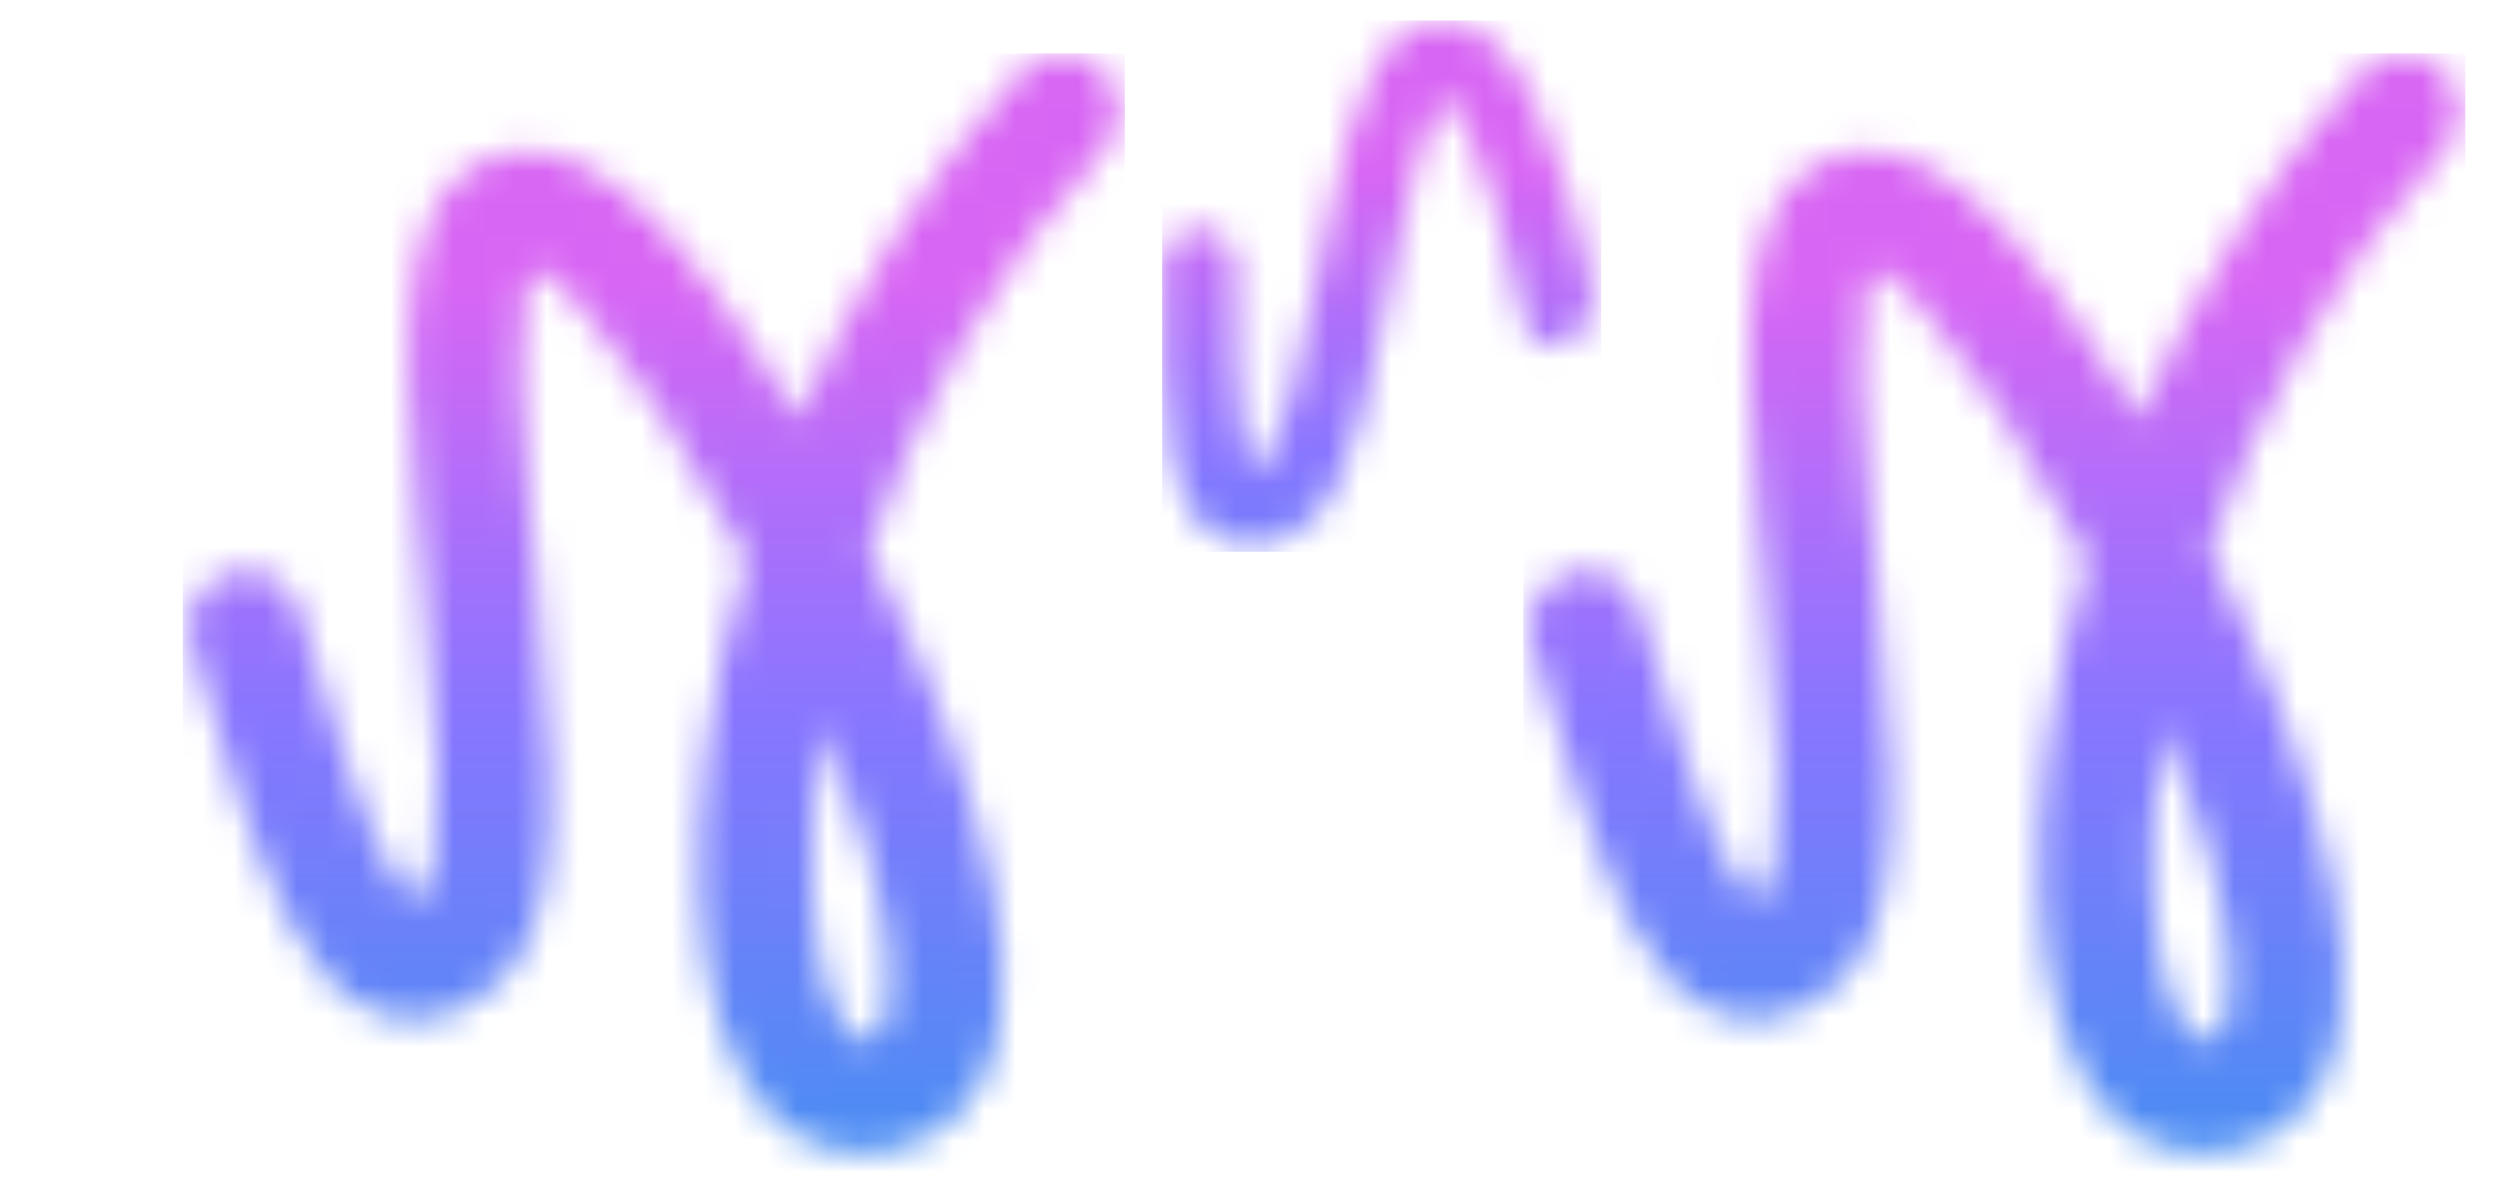
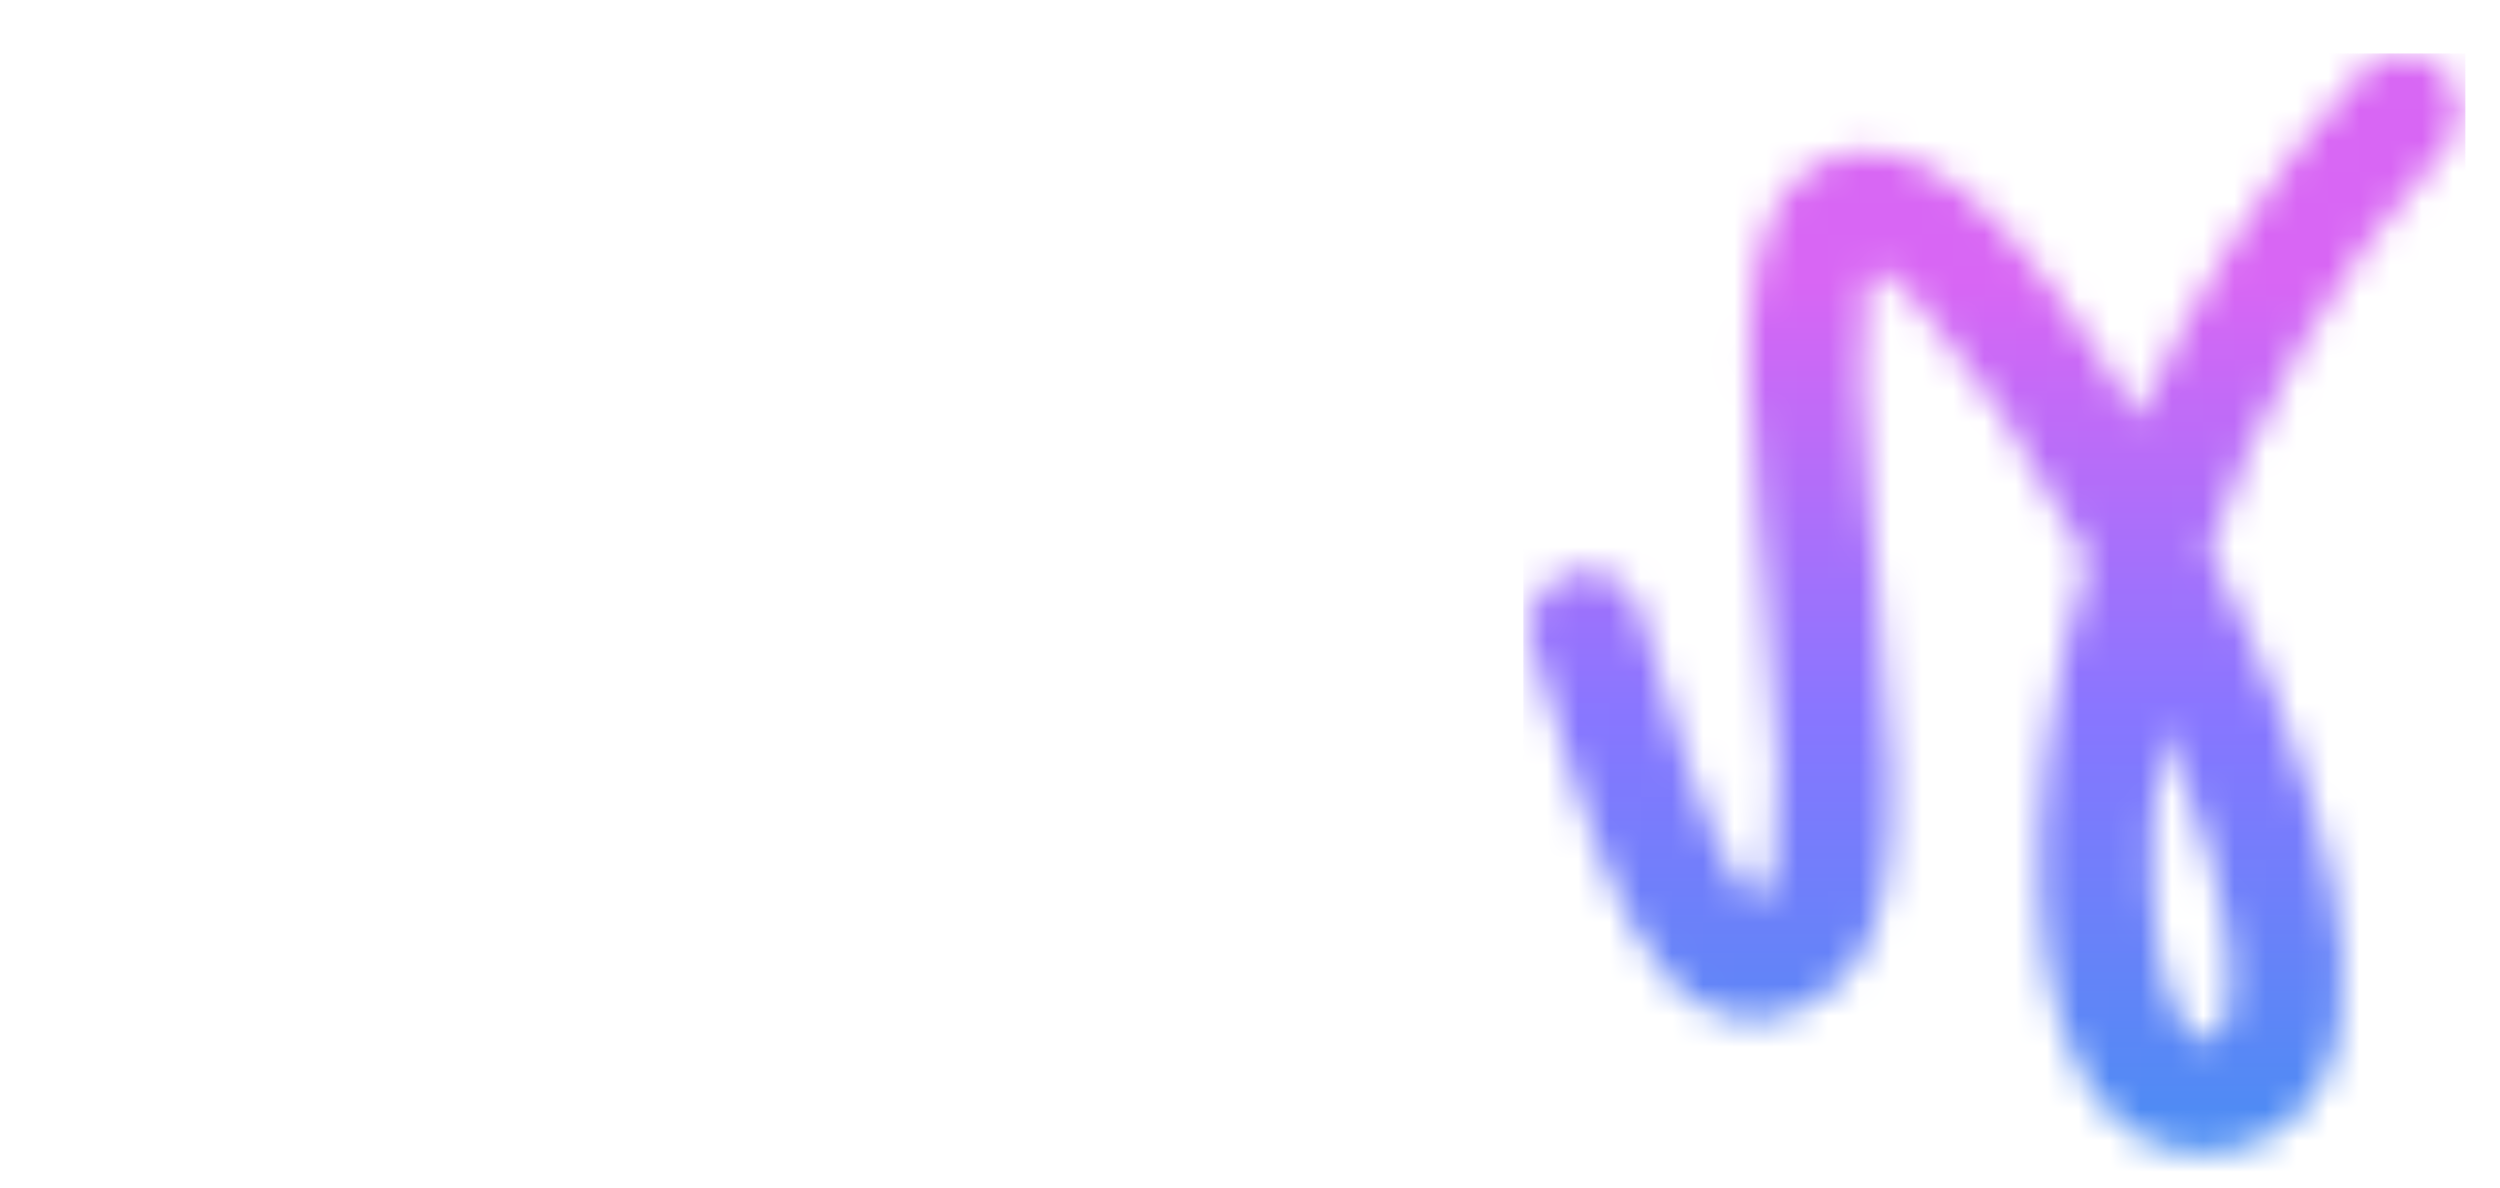
<svg xmlns="http://www.w3.org/2000/svg" class="color-logo" width="80" height="38" viewBox="0 0 80 38" fill="none">
  <mask id="mask0_17_48" style="mask-type:luminance" maskUnits="userSpaceOnUse" x="6" y="1" width="30" height="36">
-     <path d="M27.22 33.075C27.001 32.857 26.715 32.406 26.47 31.611C25.98 30.025 25.806 27.57 26.17 24.562C26.224 24.116 26.289 23.662 26.367 23.198C27.553 26.134 28.323 28.842 28.457 30.826C28.53 31.935 28.386 32.583 28.219 32.902C28.076 33.173 27.88 33.289 27.681 33.289C27.506 33.282 27.341 33.205 27.221 33.075M32.677 2.295C29.528 5.739 27.188 9.586 25.541 13.408C25.061 12.597 24.575 11.82 24.092 11.092C23.169 9.7 22.234 8.453 21.343 7.468C20.495 6.529 19.535 5.653 18.541 5.23C17.384 4.737 16.01 4.607 14.855 5.516C13.864 6.295 13.477 7.529 13.293 8.524C12.912 10.581 13.095 13.495 13.338 16.291C13.407 17.078 13.481 17.865 13.555 18.643C13.755 20.757 13.95 22.807 14.001 24.613C14.036 25.839 14.001 26.851 13.879 27.618C13.657 29.019 13.183 29.095 12.494 27.832C11.509 26.025 10.606 23.013 9.589 19.583C9.524 19.35 9.413 19.133 9.263 18.943C9.114 18.754 8.928 18.597 8.718 18.481C8.508 18.365 8.277 18.293 8.039 18.268C7.8 18.243 7.56 18.267 7.331 18.337C7.102 18.407 6.888 18.523 6.704 18.678C6.52 18.832 6.367 19.022 6.256 19.237C6.145 19.451 6.078 19.686 6.057 19.927C6.037 20.169 6.064 20.412 6.137 20.642C6.157 20.707 6.176 20.773 6.194 20.838C7.142 24.038 8.145 27.422 9.34 29.612C9.923 30.682 10.77 31.894 12.036 32.402C13.59 33.026 15.018 32.359 16.08 31.302C16.932 30.454 17.273 29.238 17.436 28.202C17.61 27.1 17.64 25.821 17.602 24.506C17.545 22.567 17.334 20.33 17.131 18.175C17.059 17.423 16.989 16.682 16.927 15.967C16.677 13.067 16.564 10.674 16.836 9.2C16.851 9.116 16.867 9.041 16.883 8.971C16.893 8.917 16.916 8.865 16.951 8.822C16.985 8.778 17.029 8.743 17.079 8.721C17.13 8.698 17.184 8.689 17.239 8.693C17.294 8.696 17.348 8.714 17.394 8.743C17.893 9.045 18.317 9.539 18.688 9.949C19.419 10.758 20.243 11.846 21.103 13.142C22.115 14.681 23.049 16.27 23.903 17.904C23.291 19.932 22.852 22.01 22.591 24.114C22.19 27.425 22.332 30.451 23.03 32.711C23.378 33.839 23.904 34.902 24.689 35.69C26.666 37.673 30.078 37.133 31.394 34.637C32.029 33.437 32.146 31.975 32.053 30.58C31.866 27.758 30.745 24.226 29.292 20.818C28.831 19.737 28.332 18.647 27.8 17.582C29.28 13.263 31.718 8.732 35.317 4.795C35.643 4.438 35.816 3.965 35.798 3.48C35.781 2.994 35.575 2.535 35.224 2.203C35.051 2.039 34.848 1.911 34.626 1.827C34.404 1.743 34.168 1.704 33.931 1.713C33.694 1.721 33.462 1.777 33.246 1.878C33.031 1.978 32.837 2.12 32.677 2.297V2.295Z" fill="white" />
-   </mask>
+     </mask>
  <g mask="url(#mask0_17_48)">
-     <path d="M35.995 1.71H5.85V37.672H35.995V1.71Z" fill="url(#paint0_linear_17_48)" />
-   </g>
+     </g>
  <mask id="mask1_17_48" style="mask-type:luminance" maskUnits="userSpaceOnUse" x="37" y="0" width="14" height="18">
-     <path d="M45.415 0.794C44.655 1.09 44.186 1.784 43.89 2.367C43.271 3.574 42.846 5.421 42.477 7.204C42.375 7.706 42.275 8.21 42.177 8.707C41.91 10.061 41.651 11.371 41.349 12.504C41.144 13.272 40.934 13.895 40.717 14.348C40.322 15.177 40.011 15.134 39.816 14.217C39.538 12.906 39.534 10.862 39.537 8.536C39.541 8.378 39.513 8.222 39.456 8.075C39.398 7.928 39.313 7.794 39.204 7.682C39.094 7.569 38.964 7.479 38.821 7.418C38.677 7.357 38.522 7.326 38.366 7.326C38.21 7.326 38.056 7.357 37.912 7.418C37.769 7.479 37.638 7.569 37.529 7.682C37.42 7.794 37.334 7.928 37.277 8.075C37.22 8.222 37.192 8.378 37.196 8.536V8.669C37.193 10.841 37.19 13.134 37.527 14.723C37.691 15.499 37.993 16.413 38.686 16.97C39.537 17.656 40.551 17.512 41.404 17.058C42.09 16.693 42.528 16 42.825 15.389C43.137 14.738 43.39 13.948 43.612 13.123C43.937 11.908 44.219 10.477 44.491 9.098C44.586 8.617 44.68 8.144 44.773 7.687C45.154 5.836 45.526 4.327 45.968 3.464C45.993 3.414 46.017 3.37 46.04 3.331C46.056 3.299 46.08 3.272 46.109 3.251C46.139 3.231 46.172 3.218 46.208 3.213C46.243 3.209 46.279 3.213 46.312 3.226C46.346 3.238 46.376 3.259 46.399 3.286C46.654 3.568 46.826 3.956 46.981 4.282C47.285 4.924 47.596 5.758 47.89 6.727C48.235 7.876 48.521 9.042 48.75 10.221C48.75 10.221 49.089 11.47 50.049 10.976C51.239 10.364 51.112 9.592 50.598 7.737C50.45 7.141 50.291 6.565 50.127 6.022C49.81 4.981 49.459 4.028 49.088 3.246C48.734 2.503 48.297 1.773 47.761 1.321C47.309 0.941 46.75 0.657 46.142 0.657C45.894 0.658 45.648 0.705 45.416 0.796" fill="white" />
-   </mask>
+     </mask>
  <g mask="url(#mask1_17_48)">
-     <path d="M51.238 0.656H37.19V17.655H51.238V0.656Z" fill="url(#paint1_linear_17_48)" />
-   </g>
+     </g>
  <mask id="mask2_17_48" style="mask-type:luminance" maskUnits="userSpaceOnUse" x="48" y="1" width="31" height="36">
    <path d="M70.118 33.075C69.899 32.857 69.613 32.406 69.367 31.611C68.878 30.025 68.703 27.57 69.067 24.562C69.121 24.116 69.187 23.662 69.264 23.198C70.451 26.134 71.221 28.842 71.355 30.826C71.429 31.936 71.285 32.584 71.116 32.902C70.974 33.173 70.777 33.289 70.58 33.289C70.404 33.282 70.239 33.205 70.12 33.075M75.576 2.295C72.428 5.739 70.088 9.586 68.441 13.408C67.96 12.597 67.475 11.82 66.992 11.092C66.069 9.7 65.134 8.453 64.243 7.468C63.395 6.529 62.435 5.653 61.441 5.23C60.284 4.737 58.91 4.607 57.755 5.516C56.764 6.295 56.377 7.529 56.193 8.524C55.812 10.581 55.995 13.495 56.238 16.291C56.307 17.078 56.381 17.865 56.455 18.643C56.655 20.757 56.85 22.808 56.901 24.613C56.936 25.839 56.901 26.852 56.779 27.618C56.557 29.02 56.083 29.096 55.394 27.832C54.407 26.025 53.503 23.012 52.486 19.582C52.42 19.349 52.309 19.132 52.16 18.943C52.01 18.754 51.825 18.597 51.615 18.481C51.404 18.365 51.173 18.292 50.935 18.268C50.697 18.243 50.456 18.266 50.227 18.337C49.998 18.407 49.785 18.523 49.601 18.677C49.416 18.832 49.264 19.022 49.153 19.236C49.042 19.451 48.974 19.686 48.954 19.927C48.933 20.168 48.961 20.411 49.034 20.642L49.09 20.838C50.039 24.038 51.042 27.422 52.237 29.611C52.82 30.682 53.666 31.893 54.932 32.401C56.487 33.025 57.915 32.358 58.977 31.302C59.829 30.453 60.17 29.238 60.333 28.201C60.507 27.099 60.537 25.821 60.499 24.505C60.442 22.567 60.232 20.33 60.027 18.174C59.956 17.423 59.886 16.682 59.824 15.967C59.571 13.068 59.458 10.674 59.73 9.202C59.746 9.118 59.762 9.043 59.777 8.974C59.788 8.919 59.811 8.868 59.845 8.825C59.879 8.782 59.923 8.748 59.973 8.725C60.023 8.703 60.077 8.693 60.132 8.696C60.186 8.7 60.239 8.717 60.286 8.745C60.785 9.047 61.209 9.541 61.58 9.951C62.311 10.761 63.135 11.849 63.995 13.145C65.007 14.683 65.941 16.273 66.795 17.906C66.185 19.934 65.749 22.011 65.489 24.114C65.088 27.425 65.229 30.451 65.928 32.711C66.276 33.839 66.801 34.902 67.586 35.69C69.564 37.673 72.976 37.133 74.292 34.637C74.926 33.437 75.043 31.975 74.95 30.58C74.763 27.758 73.642 24.226 72.19 20.818C71.729 19.737 71.229 18.647 70.698 17.582C72.178 13.263 74.615 8.732 78.212 4.795C78.538 4.438 78.711 3.966 78.694 3.48C78.676 2.994 78.47 2.535 78.12 2.203C77.947 2.039 77.743 1.911 77.522 1.827C77.299 1.743 77.063 1.704 76.826 1.713C76.59 1.721 76.356 1.777 76.141 1.878C75.926 1.978 75.732 2.12 75.572 2.297L75.576 2.295Z" fill="white" />
  </mask>
  <g mask="url(#mask2_17_48)">
    <path d="M78.892 1.71H48.747V37.672H78.892V1.71Z" fill="url(#paint2_linear_17_48)" />
  </g>
  <defs>
    <linearGradient id="paint0_linear_17_48" x1="20.922" y1="39.283" x2="20.922" y2="9.015" gradientUnits="userSpaceOnUse">
      <stop stop-color="#3F91F1" />
      <stop offset="0.54" stop-color="#8876FF" />
      <stop offset="1" stop-color="#D866F4" />
    </linearGradient>
    <linearGradient id="paint1_linear_17_48" x1="44.214" y1="25.281" x2="44.214" y2="5.444" gradientUnits="userSpaceOnUse">
      <stop stop-color="#3F91F1" />
      <stop offset="0.54" stop-color="#8876FF" />
      <stop offset="1" stop-color="#D866F4" />
    </linearGradient>
    <linearGradient id="paint2_linear_17_48" x1="63.82" y1="39.283" x2="63.82" y2="9.015" gradientUnits="userSpaceOnUse">
      <stop stop-color="#3F91F1" />
      <stop offset="0.54" stop-color="#8876FF" />
      <stop offset="1" stop-color="#D866F4" />
    </linearGradient>
  </defs>
</svg>